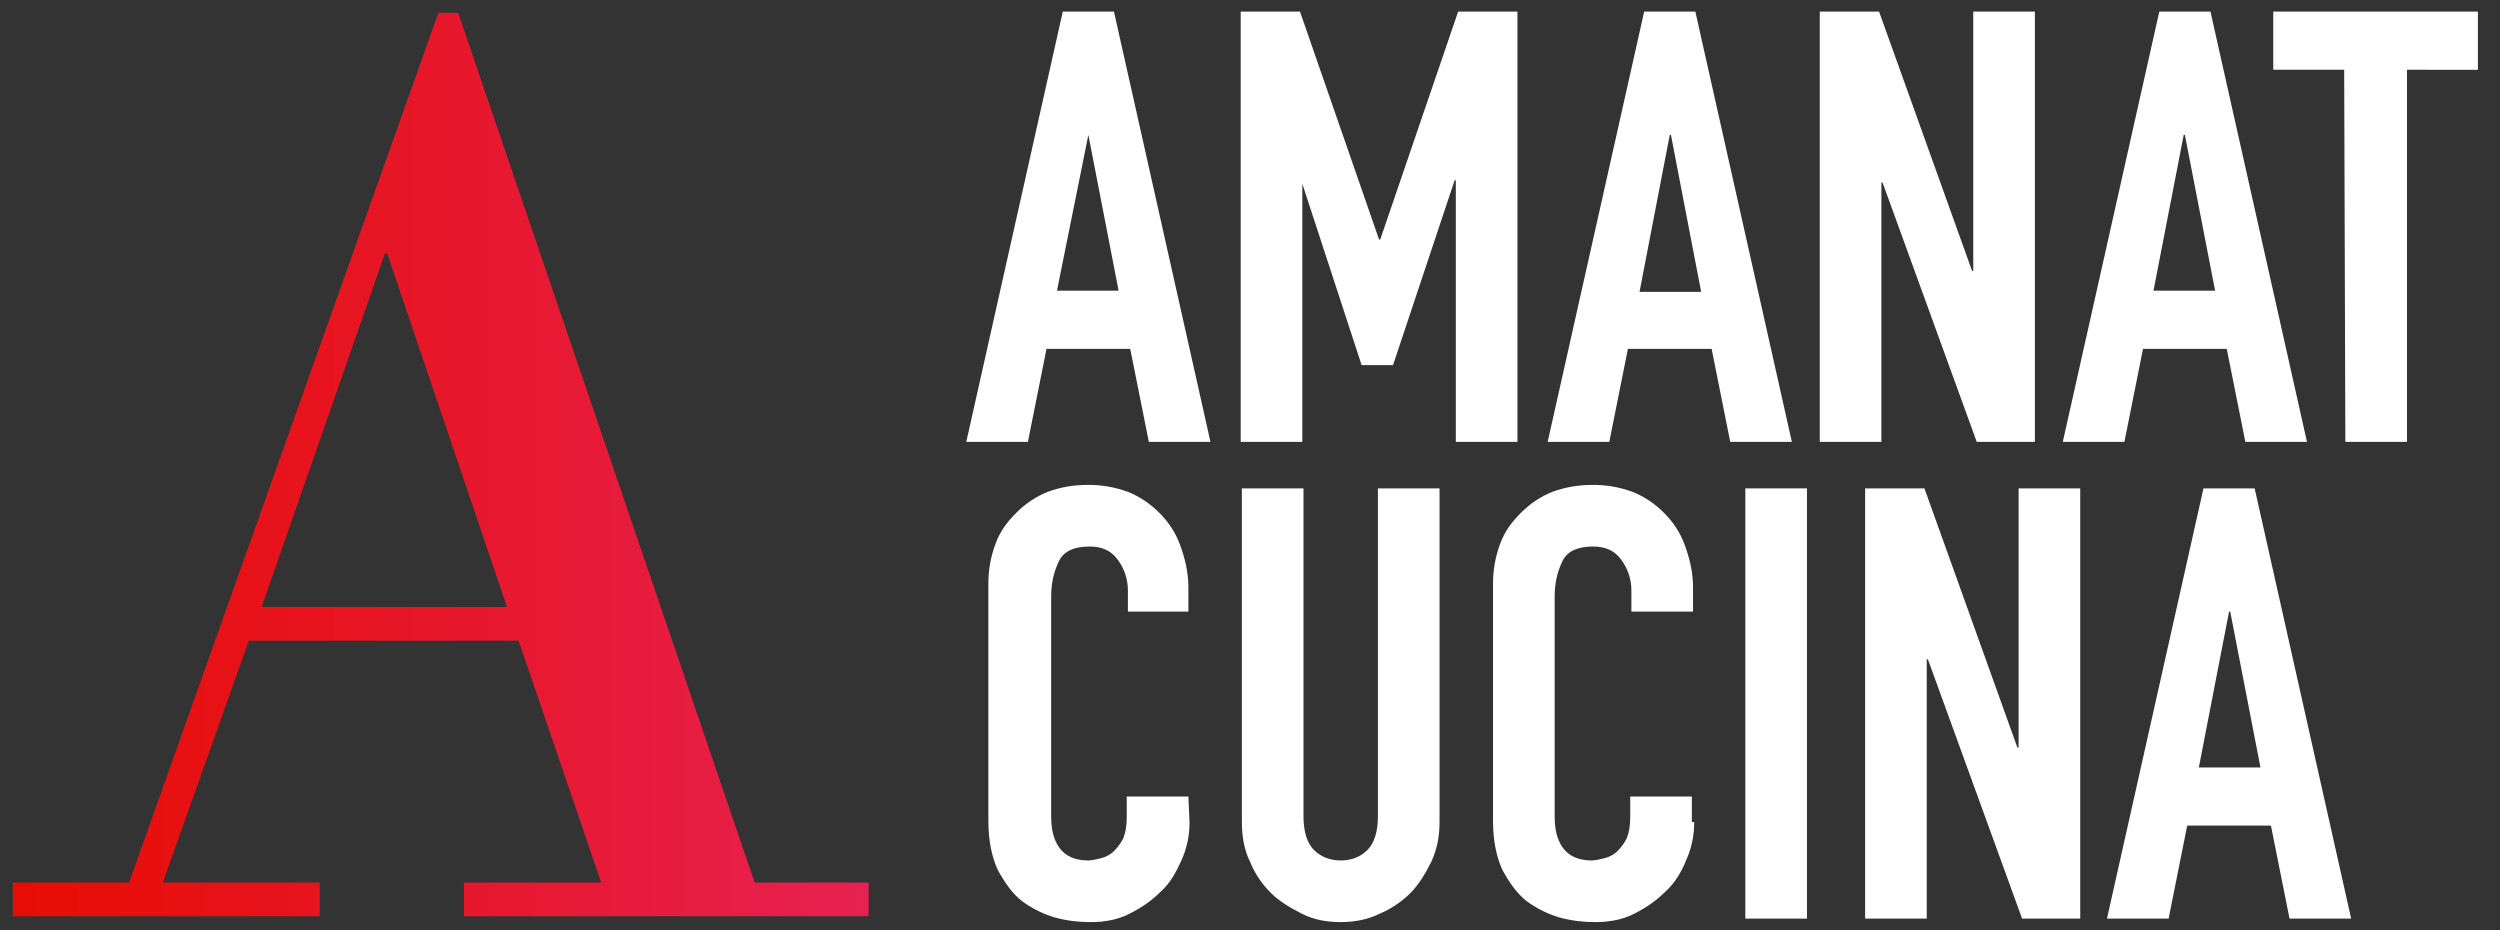
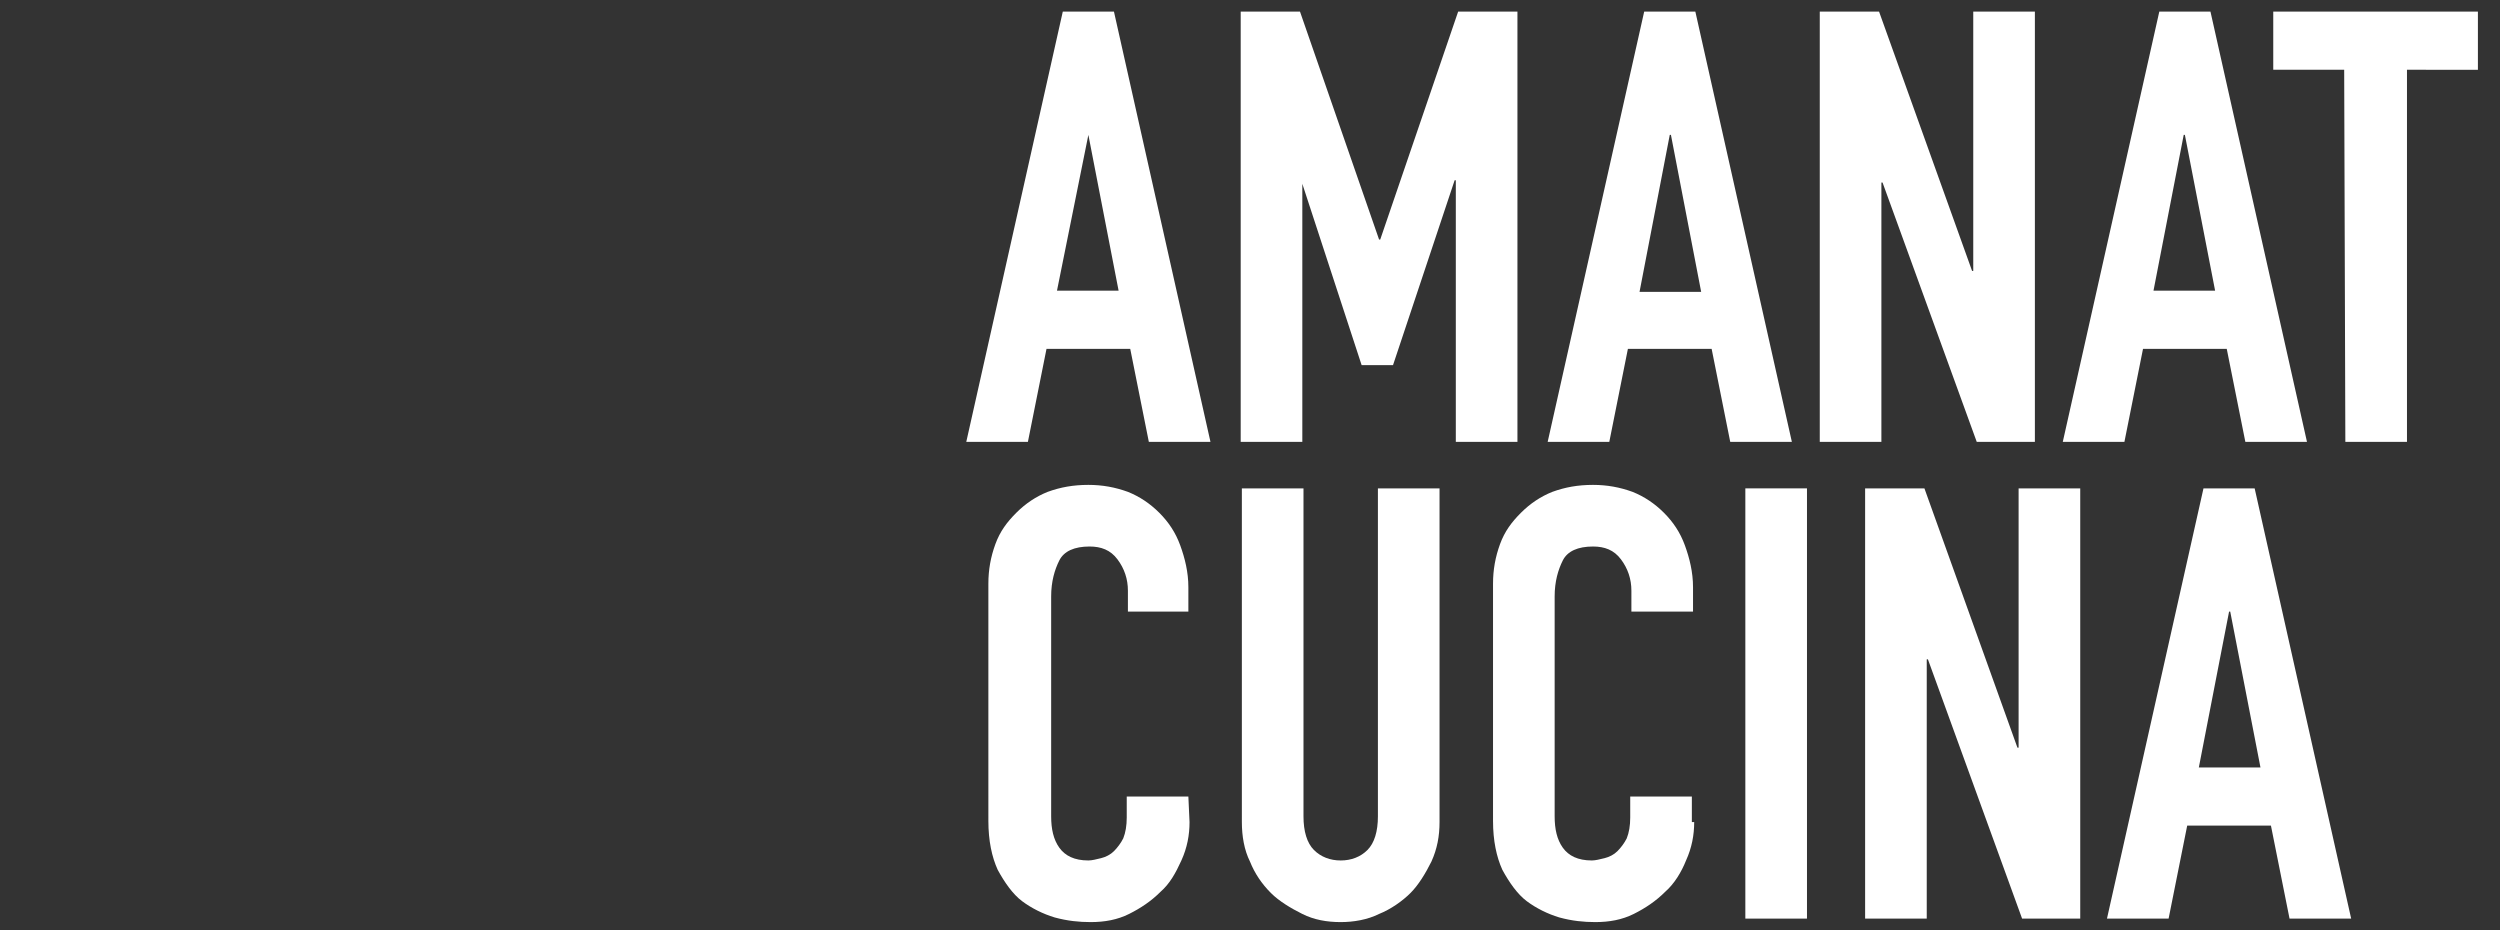
<svg xmlns="http://www.w3.org/2000/svg" id="Слой_1" x="0px" y="0px" viewBox="0 0 215 80" style="enable-background:new 0 0 215 80;" xml:space="preserve">
  <rect x="0" y="0" width="215" height="80" fill="#333333" stroke="none" />
  <style type="text/css"> .st0{fill:#FFFFFF;} .st1{fill:url(#SVGID_1_);} </style>
  <g>
    <path class="st0" d="M91.4,1h4.4l8.3,37h-5.3l-1.6-8H90l-1.6,8h-5.3L91.4,1z M93.6,11.6L93.6,11.6L90.9,25h5.3L93.6,11.6z" />
    <path class="st0" d="M106.7,1h5.1l6.8,19.6h0.1L125.4,1h5.1v37h-5.3V15.5h-0.1l-5.3,15.9h-2.7l-5.2-15.9h0.1V38h-5.3V1z" />
    <path class="st0" d="M141.4,1h4.4l8.3,37h-5.3l-1.6-8H140l-1.6,8h-5.3L141.4,1z M143.7,11.6h-0.1L141,25.1h5.3L143.7,11.6z" />
    <path class="st0" d="M156.5,1h5.1l8,22.3h0.1V1h5.3v37h-5l-8.1-22.3h-0.1V38h-5.3V1z" />
    <path class="st0" d="M185.7,1h4.4l8.3,37h-5.3l-1.6-8h-7.2l-1.6,8h-5.3L185.7,1z M187.9,11.6h-0.1L185.2,25h5.3L187.9,11.6z" />
    <path class="st0" d="M201.6,6h-6.1V1h17.6v5H207v32h-5.3L201.6,6L201.6,6z" />
    <path class="st0" d="M102.3,70.7c0,1.1-0.2,2.2-0.7,3.3s-1,2-1.8,2.7c-0.8,0.8-1.7,1.4-2.7,1.9s-2.1,0.7-3.3,0.7 c-1,0-2-0.1-3.1-0.4c-1-0.3-2-0.8-2.8-1.4s-1.5-1.6-2.1-2.7c-0.5-1.1-0.8-2.5-0.8-4.2V50.2c0-1.2,0.2-2.3,0.6-3.4s1-1.9,1.8-2.7 s1.7-1.4,2.7-1.8c1.1-0.4,2.2-0.6,3.5-0.6c1.2,0,2.3,0.2,3.4,0.6c1,0.4,1.9,1,2.7,1.8c0.8,0.8,1.4,1.7,1.8,2.8s0.7,2.3,0.7,3.6v2.1 H97v-1.8c0-1-0.3-1.9-0.9-2.7S94.7,47,93.7,47c-1.3,0-2.2,0.4-2.6,1.2s-0.7,1.8-0.7,3.1v18.9c0,1.1,0.2,2,0.7,2.7s1.3,1.1,2.5,1.1 c0.3,0,0.7-0.1,1.1-0.2s0.8-0.3,1.1-0.6c0.3-0.3,0.6-0.7,0.8-1.1c0.2-0.5,0.3-1.1,0.3-1.8v-1.8h5.3L102.3,70.7L102.3,70.7z" />
    <path class="st0" d="M123.8,70.7c0,1.2-0.2,2.3-0.7,3.4c-0.5,1-1.1,2-1.8,2.7s-1.7,1.4-2.7,1.8c-1,0.5-2.2,0.7-3.3,0.7 c-1.2,0-2.3-0.2-3.3-0.7s-2-1.1-2.7-1.8c-0.8-0.8-1.4-1.7-1.8-2.7c-0.5-1-0.7-2.2-0.7-3.4V42h5.3v28.2c0,1.3,0.3,2.3,0.9,2.9 s1.4,0.9,2.3,0.9s1.7-0.3,2.3-0.9s0.9-1.6,0.9-2.9V42h5.3L123.8,70.7L123.8,70.7z" />
    <path class="st0" d="M145.7,70.7c0,1.1-0.2,2.2-0.7,3.3c-0.4,1-1,2-1.8,2.7c-0.8,0.8-1.7,1.4-2.7,1.9s-2.1,0.7-3.3,0.7 c-1,0-2-0.1-3.1-0.4c-1-0.3-2-0.8-2.8-1.4s-1.5-1.6-2.1-2.7c-0.5-1.1-0.8-2.5-0.8-4.2V50.2c0-1.2,0.2-2.3,0.6-3.4s1-1.9,1.8-2.7 s1.7-1.4,2.7-1.8c1.1-0.4,2.2-0.6,3.5-0.6c1.2,0,2.3,0.2,3.4,0.6c1,0.4,1.9,1,2.7,1.8s1.4,1.7,1.8,2.8c0.4,1.1,0.7,2.3,0.7,3.6v2.1 h-5.3v-1.8c0-1-0.3-1.9-0.9-2.7S138,47,137,47c-1.3,0-2.2,0.4-2.6,1.2s-0.7,1.8-0.7,3.1v18.9c0,1.1,0.2,2,0.7,2.7s1.3,1.1,2.5,1.1 c0.3,0,0.7-0.1,1.1-0.2c0.4-0.1,0.8-0.3,1.1-0.6c0.3-0.3,0.6-0.7,0.8-1.1c0.2-0.5,0.3-1.1,0.3-1.8v-1.8h5.3v2.2 C145.5,70.7,145.7,70.7,145.7,70.7z" />
    <path class="st0" d="M150.1,42h5.3v37h-5.3V42z" />
    <path class="st0" d="M160.4,42h5.1l8,22.3h0.1V42h5.3v37h-5l-8.1-22.3h-0.1V79h-5.3V42z" />
    <path class="st0" d="M189.5,42h4.4l8.3,37h-5.3l-1.6-8h-7.2l-1.6,8h-5.3L189.5,42z M191.8,52.6h-0.1L189.1,66h5.3L191.8,52.6z" />
  </g>
  <g>
    <linearGradient id="SVGID_1_" gradientUnits="userSpaceOnUse" x1="1.1" y1="-14.05" x2="74.579" y2="-14.05" gradientTransform="matrix(1 0 0 1 0 54)">
      <stop offset="0" style="stop-color:#E70D03" />
      <stop offset="1" style="stop-color:#E72151" />
    </linearGradient>
-     <path class="st1" d="M44.6,55.1H21.4L14,75.9h13.5v2.9H1.1v-2.9h10L37.7,1.1h1.7l25.5,74.8h9.8v2.9H39.9v-2.9h11.8L44.6,55.1z M22.5,52.2h21.1L33.3,21.8h-0.2L22.5,52.2z" />
  </g>
</svg>